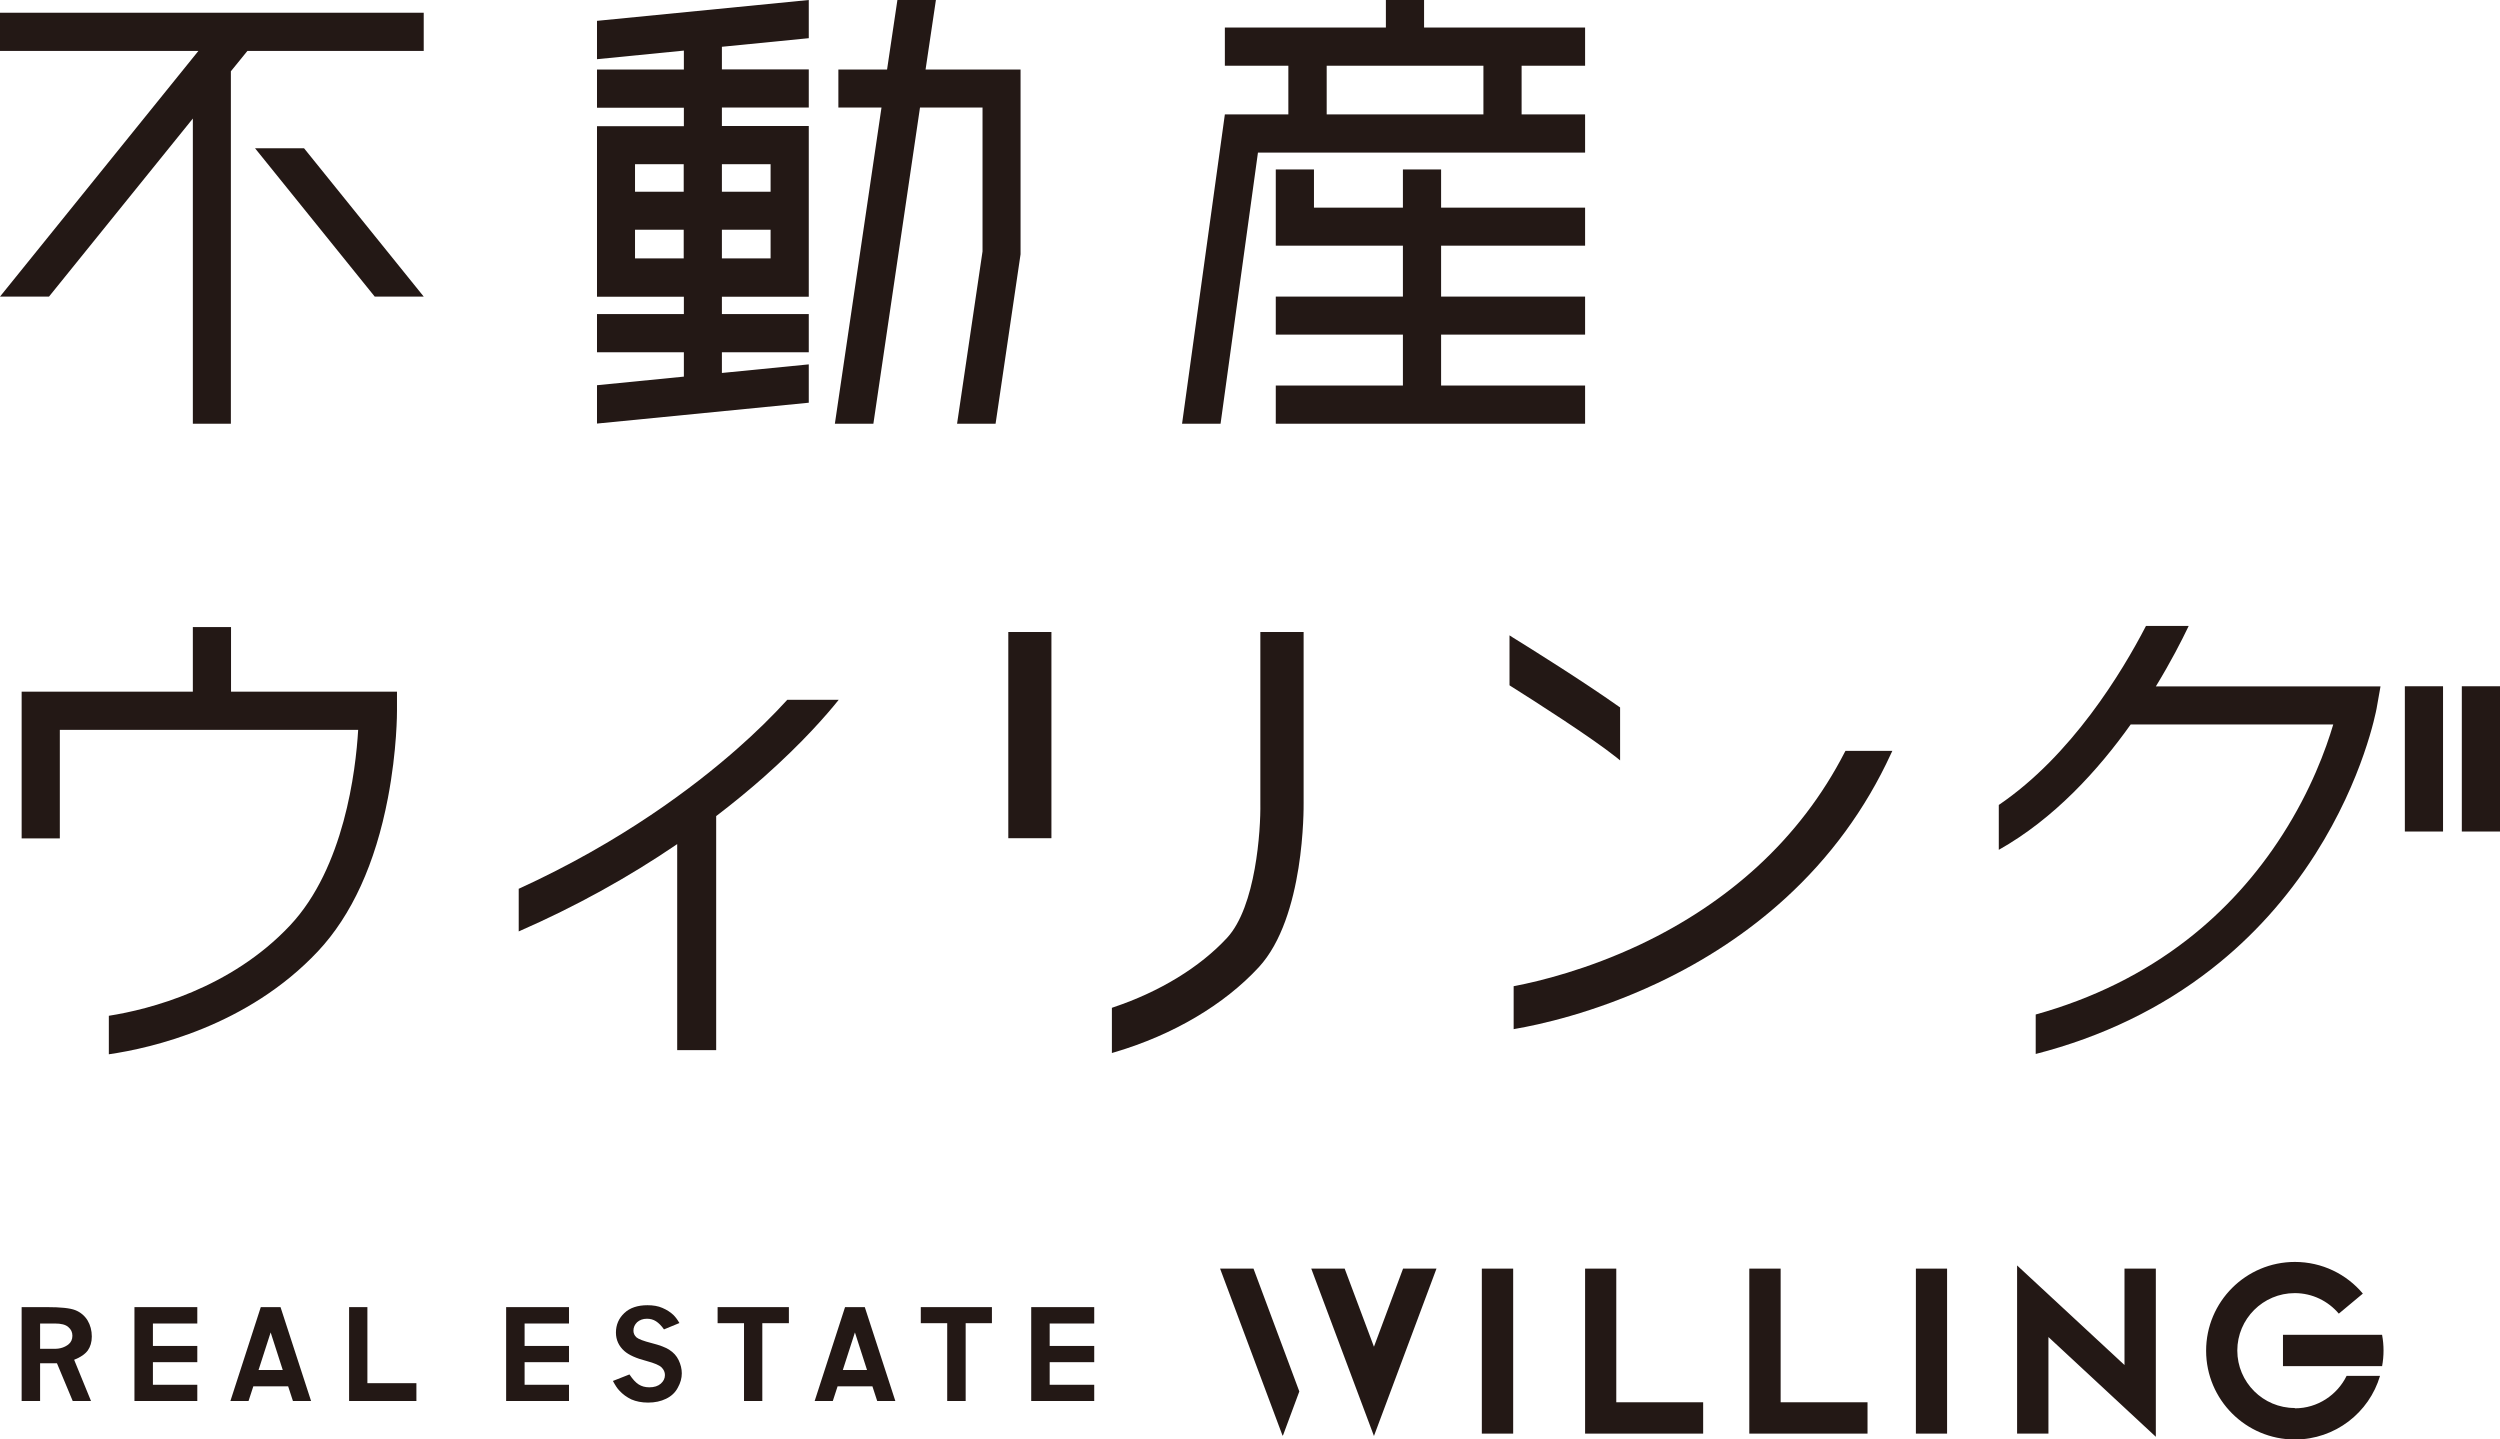
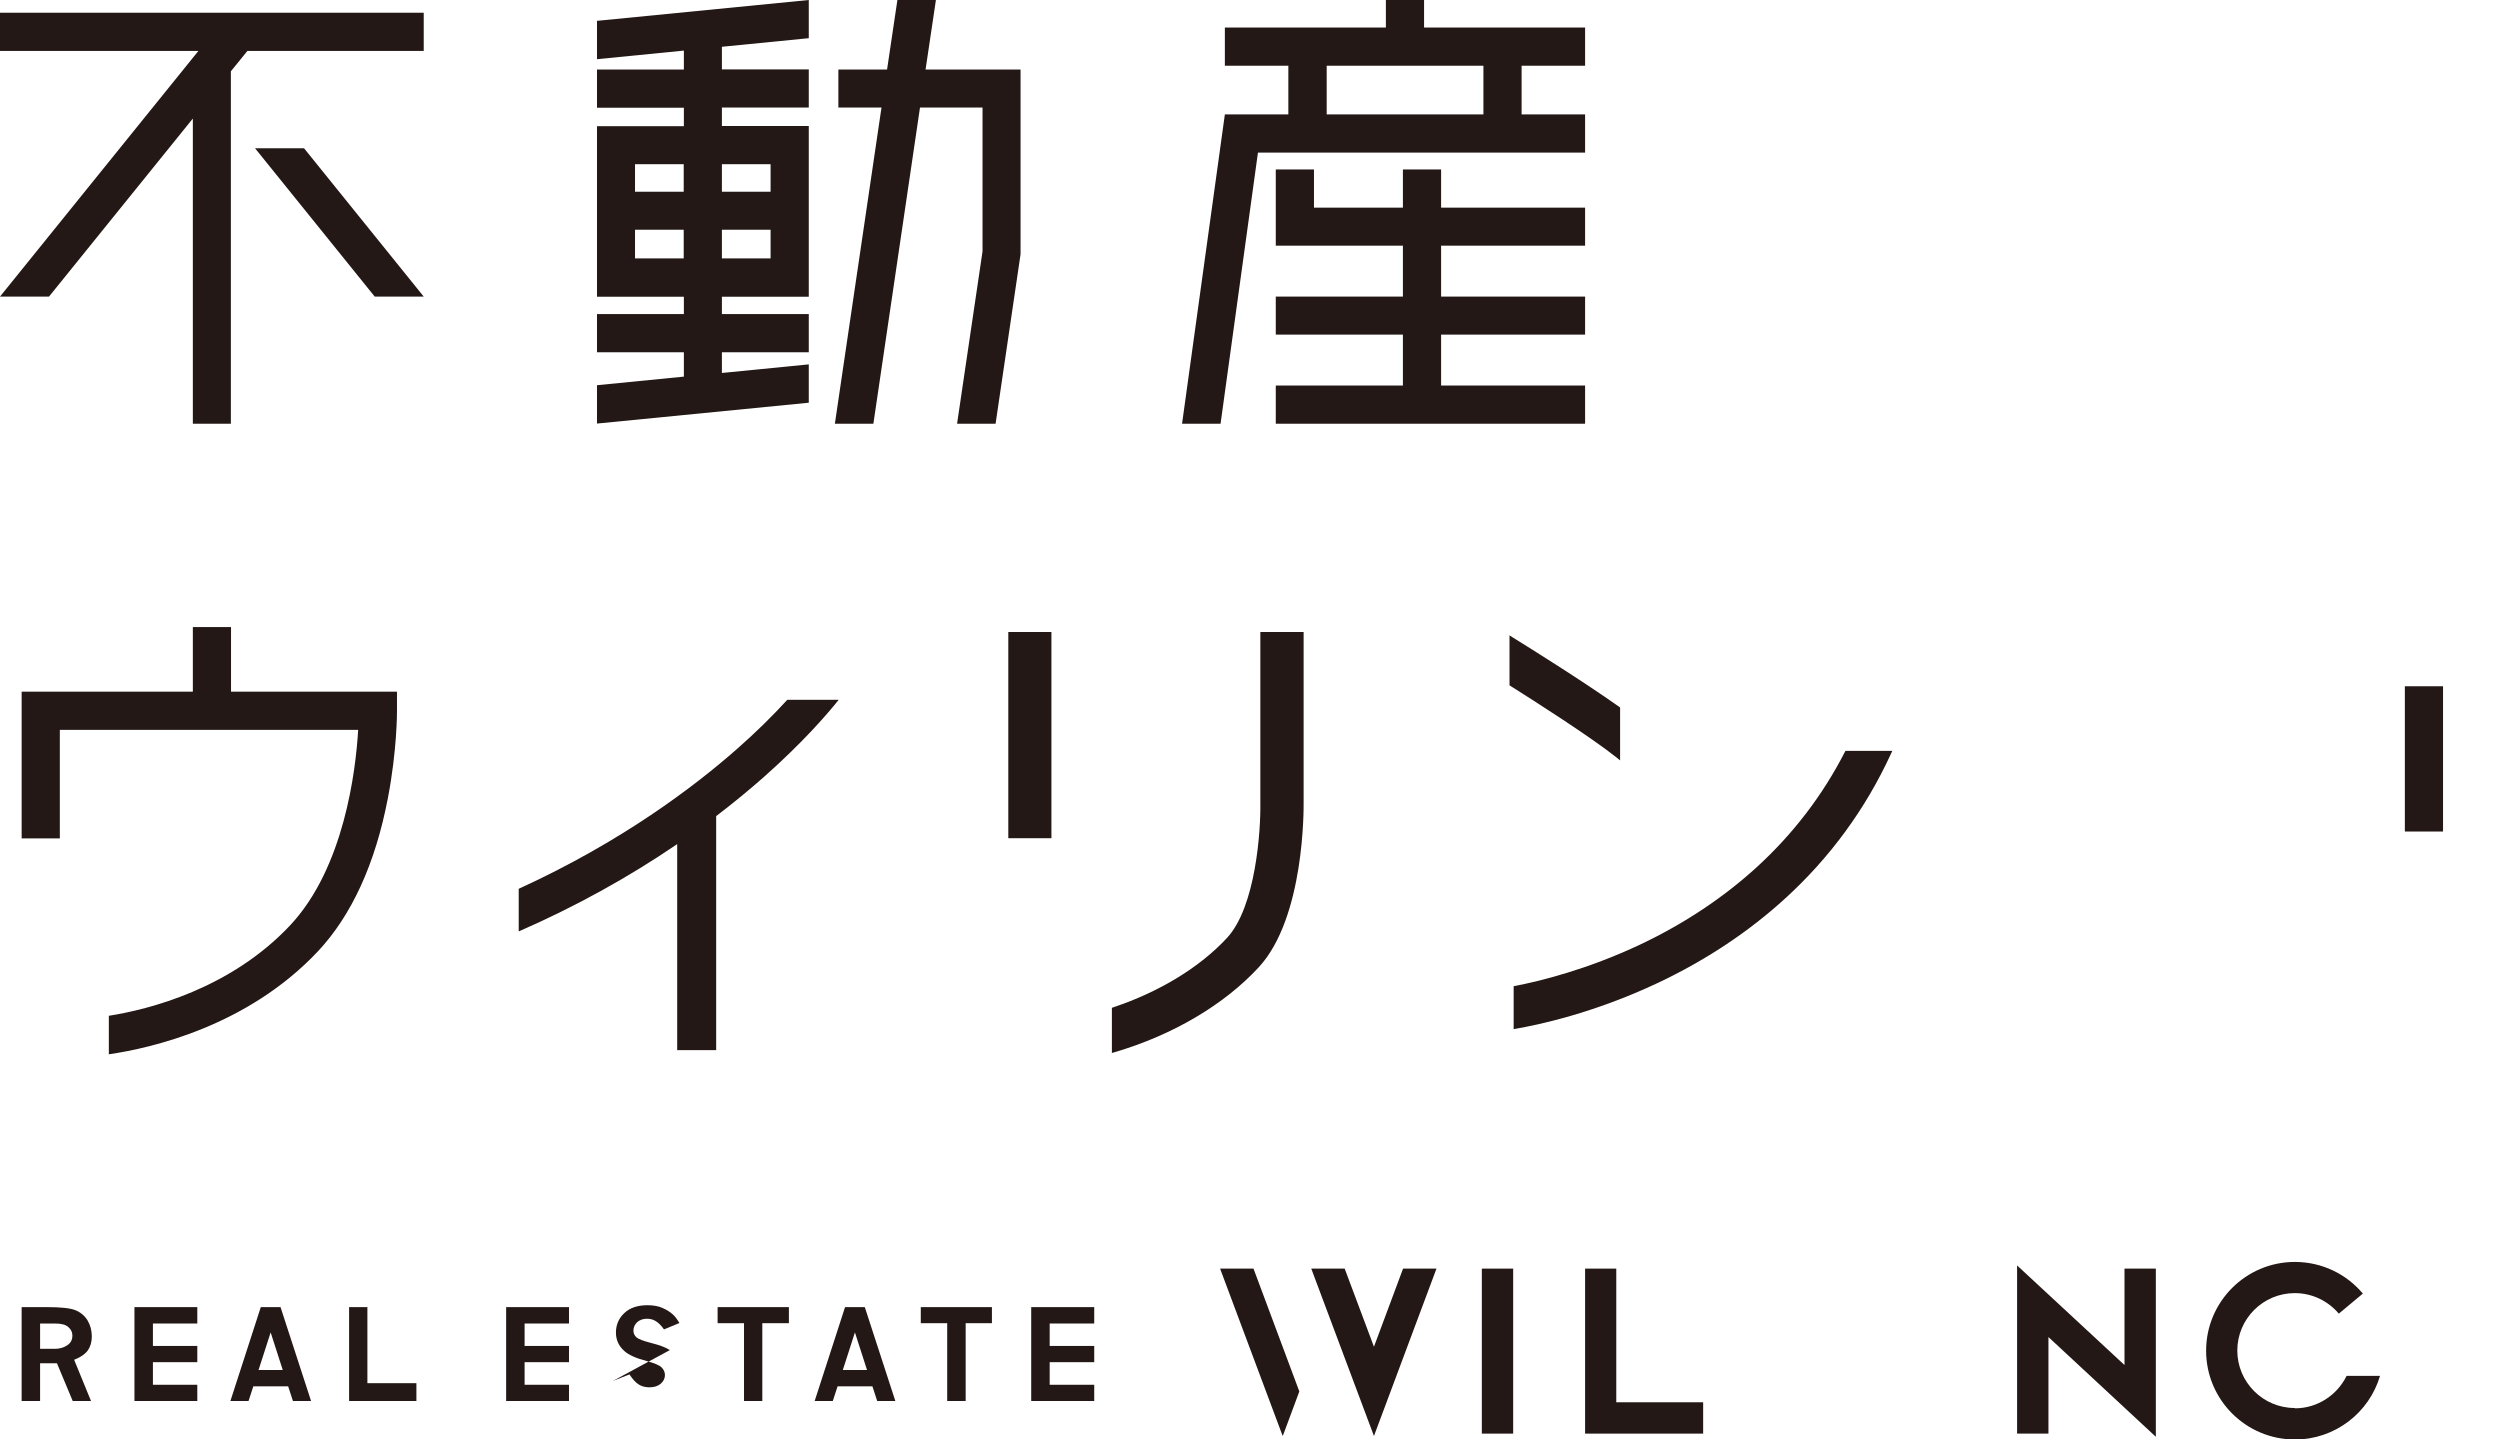
<svg xmlns="http://www.w3.org/2000/svg" id="_レイヤー_2" data-name="レイヤー 2" viewBox="0 0 157.12 90.45">
  <defs>
    <style>
      .cls-1, .cls-2 {
        fill: #231815;
      }

      .cls-2 {
        fill-rule: evenodd;
      }
    </style>
  </defs>
  <g id="_レイヤー_1-2" data-name="レイヤー 1">
    <g>
      <g>
        <g>
          <path class="cls-1" d="M24.95,44.66v-1.19h-10.43v-4.06h-2.4v4.06H1.36v9.22h2.4v-6.82h18.75c-.15,2.56-.88,8.67-4.28,12.29-3.74,3.98-8.85,5.28-11.39,5.68v2.42c2.69-.39,8.72-1.77,13.14-6.47,2.12-2.26,3.61-5.51,4.4-9.64.58-3.03.57-5.4.57-5.5Z" />
          <g>
            <rect class="cls-1" x="63.37" y="39.72" width="2.71" height="12.96" />
            <path class="cls-1" d="M81.93,50.44v-10.72h-2.72v10.76c.03,1.69-.28,6.5-2.09,8.46-1.71,1.85-4.24,3.39-7.13,4.36l-.11.04v2.84l.2-.06c3.65-1.08,6.86-2.98,9.03-5.33,2.9-3.14,2.82-10.05,2.82-10.34Z" />
          </g>
          <g>
            <path class="cls-1" d="M115.98,47.2l-.04.07c-1.39,2.71-3.24,5.13-5.51,7.21-2.1,1.92-4.56,3.56-7.32,4.87-3.38,1.6-6.38,2.32-7.87,2.61l-.11.02v2.7l.16-.03c1.33-.23,4.84-.96,8.89-2.87,3.01-1.42,5.71-3.21,8.01-5.31,2.82-2.57,5.06-5.63,6.65-9.09l.09-.19h-2.95Z" />
            <path class="cls-1" d="M101.82,47.79v-3.33l-.06-.04c-2.28-1.61-5.43-3.58-6.69-4.36l-.2-.13v3.14l.06.04c1.48.93,5.08,3.23,6.67,4.5l.22.18Z" />
          </g>
          <g>
            <rect class="cls-1" x="151.14" y="43.13" width="2.4" height="9.13" />
-             <rect class="cls-1" x="154.72" y="43.13" width="2.4" height="9.13" />
-             <path class="cls-1" d="M137.55,39.34h-2.68c-1.5,2.9-4.68,8.15-9.25,11.25v2.82c3.47-1.95,6.25-5.01,8.29-7.88h12.73c-.45,1.53-1.4,4.14-3.19,6.93-1.63,2.55-3.64,4.77-5.97,6.58-2.75,2.14-5.95,3.72-9.54,4.72v2.48c4.17-1.07,7.89-2.87,11.06-5.35,2.55-1.99,4.74-4.42,6.52-7.22,3.03-4.77,3.8-8.94,3.84-9.12l.25-1.41h-14.12c.94-1.54,1.63-2.89,2.06-3.79Z" />
          </g>
          <path class="cls-1" d="M49.48,43.98h0c-.94,1.03-2,2.07-3.15,3.08-2.71,2.39-7.28,5.85-13.71,8.79h-.02v2.69l.04-.02c3.5-1.53,6.84-3.37,9.92-5.47v12.95h2.45v-14.71c1.05-.8,2.06-1.63,3-2.46,2.47-2.19,3.98-3.95,4.67-4.81l.03-.04h-3.23Z" />
        </g>
        <g>
          <g>
            <polygon class="cls-1" points="99.62 15.44 99.62 13.05 90.57 13.05 90.57 10.65 88.17 10.65 88.17 13.05 82.58 13.05 82.58 10.65 80.18 10.65 80.18 15.44 88.17 15.44 88.17 18.64 80.18 18.64 80.18 21.03 88.17 21.03 88.17 24.23 80.18 24.23 80.18 26.63 99.62 26.63 99.62 24.23 90.57 24.23 90.57 21.03 99.62 21.03 99.62 18.64 90.57 18.64 90.57 15.44 99.62 15.44" />
            <path class="cls-1" d="M99.62,9.59v-2.4h-3.99v-3.06h3.99V1.73h-10.12V0h-2.4v1.73h-10.12v2.4h3.99v3.06h-3.99l-2.69,19.44h2.42l2.35-17.04h20.54ZM83.38,4.13h9.85v3.06h-9.85v-3.06Z" />
          </g>
          <g>
            <polygon class="cls-1" points="15.55 3.2 26.63 3.2 26.63 .8 0 .8 0 3.2 12.47 3.2 0 18.64 3.08 18.64 12.12 7.45 12.12 26.63 14.51 26.63 14.51 4.48 15.55 3.2" />
            <polygon class="cls-1" points="19.11 9.32 16.03 9.32 23.55 18.64 26.63 18.64 19.11 9.32" />
          </g>
          <g>
            <path class="cls-1" d="M37.52,3.72l5.46-.54v1.19h-5.46v2.4h5.46v1.16h-5.46v10.72h5.46v1.09h-5.46v2.4h5.46v1.53l-5.46.54v2.41l13.31-1.31v-2.41l-5.46.54v-1.3h5.46v-2.4h-5.46v-1.09h5.46V7.92h-5.46v-1.16h5.46v-2.4h-5.46v-1.42l5.46-.54V0l-13.31,1.31v2.41ZM39.91,10.32h3.06v1.73h-3.06v-1.73ZM39.91,16.24v-1.8h3.06v1.8h-3.06ZM48.43,16.24h-3.06v-1.8h3.06v1.8ZM48.43,10.32v1.73h-3.06v-1.73h3.06Z" />
            <polygon class="cls-1" points="58.17 4.37 58.82 0 56.4 0 55.75 4.37 52.69 4.37 52.69 6.76 55.4 6.76 52.47 26.63 54.89 26.63 57.82 6.76 61.75 6.76 61.75 15.8 60.15 26.63 62.57 26.63 64.14 15.98 64.14 4.37 58.17 4.37" />
          </g>
        </g>
      </g>
      <g>
        <g>
          <rect class="cls-1" x="93.13" y="79.73" width="1.97" height="10.37" />
-           <rect class="cls-1" x="120.41" y="79.73" width="1.96" height="10.37" />
          <polygon class="cls-2" points="101.58 79.73 99.62 79.73 99.62 90.1 107.04 90.1 107.04 88.13 101.58 88.13 101.58 79.73" />
-           <polygon class="cls-2" points="111.91 79.73 109.94 79.73 109.94 90.1 117.37 90.1 117.37 88.13 111.91 88.13 111.91 79.73" />
          <polygon class="cls-2" points="86.35 84.64 84.51 79.73 82.41 79.73 86.35 90.25 90.28 79.73 88.18 79.73 86.35 84.64" />
          <polygon class="cls-2" points="76.68 79.73 80.61 90.24 80.65 90.17 81.66 87.45 78.78 79.73 76.68 79.73" />
          <polygon class="cls-2" points="133.52 85.79 126.77 79.53 126.77 90.1 128.74 90.1 128.74 84.03 135.49 90.3 135.49 90.29 135.49 79.73 133.52 79.73 133.52 85.79" />
          <path class="cls-2" d="M144.22,88.49c-1.99,0-3.61-1.62-3.61-3.61s1.62-3.61,3.61-3.61c1.11,0,2.1.5,2.77,1.29l1.51-1.26c-1.02-1.22-2.56-1.99-4.27-1.99-3.08,0-5.58,2.5-5.58,5.58s2.5,5.58,5.58,5.58c2.53,0,4.67-1.69,5.35-4h-2.1c-.59,1.2-1.82,2.04-3.25,2.04Z" />
-           <path class="cls-2" d="M149.71,83.89h-6.23v1.97h6.23c.06-.32.09-.65.09-.98s-.03-.66-.09-.98Z" />
        </g>
        <g>
          <path class="cls-1" d="M5.52,84.87c.16-.23.25-.52.25-.87,0-.38-.09-.72-.27-1.02-.18-.29-.44-.51-.77-.64-.33-.13-.92-.19-1.78-.19h-1.59v5.9h1.16v-2.37h1.06l.99,2.37h1.15l-1.06-2.59c.41-.16.69-.36.86-.59ZM4.32,84.48c-.24.19-.53.29-.87.29h-.93v-1.59h.93c.39,0,.67.07.84.22.18.15.26.33.26.55s-.08.41-.24.53Z" />
          <polygon class="cls-1" points="23.09 82.15 21.94 82.15 21.94 88.05 26.17 88.05 26.17 86.93 23.09 86.93 23.09 82.15" />
-           <path class="cls-1" d="M42.1,84.85c-.26-.17-.64-.31-1.15-.44-.51-.13-.82-.25-.95-.36-.13-.12-.19-.26-.19-.42,0-.21.08-.38.23-.53.16-.14.36-.22.62-.22.21,0,.4.05.57.16.17.11.34.28.5.51l.97-.4c-.12-.21-.25-.38-.37-.5-.19-.18-.42-.33-.7-.45-.27-.12-.59-.17-.94-.17-.61,0-1.1.16-1.45.49-.35.33-.53.74-.53,1.23,0,.46.18.85.53,1.16.28.25.75.46,1.41.63.48.13.79.26.93.4.14.14.21.3.21.48,0,.21-.09.39-.26.54-.17.15-.41.23-.72.23-.26,0-.48-.06-.67-.18-.19-.12-.38-.33-.58-.63l-1.04.41c.14.26.27.47.41.61.21.23.46.41.75.55.3.13.65.2,1.05.2.43,0,.8-.08,1.13-.24.33-.16.58-.39.74-.7.17-.3.25-.6.25-.9,0-.28-.07-.56-.2-.83-.13-.27-.32-.48-.59-.65Z" />
+           <path class="cls-1" d="M42.1,84.85c-.26-.17-.64-.31-1.15-.44-.51-.13-.82-.25-.95-.36-.13-.12-.19-.26-.19-.42,0-.21.08-.38.23-.53.16-.14.36-.22.62-.22.21,0,.4.05.57.16.17.11.34.28.5.51l.97-.4c-.12-.21-.25-.38-.37-.5-.19-.18-.42-.33-.7-.45-.27-.12-.59-.17-.94-.17-.61,0-1.1.16-1.45.49-.35.33-.53.74-.53,1.23,0,.46.18.85.53,1.16.28.25.75.46,1.41.63.48.13.79.26.93.4.14.14.21.3.21.48,0,.21-.09.39-.26.54-.17.15-.41.23-.72.23-.26,0-.48-.06-.67-.18-.19-.12-.38-.33-.58-.63l-1.04.41Z" />
          <polygon class="cls-1" points="45.1 83.16 46.76 83.16 46.76 88.05 47.91 88.05 47.91 83.16 49.58 83.16 49.58 82.15 45.1 82.15 45.1 83.16" />
          <polygon class="cls-1" points="68.77 83.18 68.77 82.15 64.81 82.15 64.81 88.05 68.77 88.05 68.77 87.03 65.97 87.03 65.97 85.61 68.77 85.61 68.77 84.59 65.97 84.59 65.97 83.18 68.77 83.18" />
          <polygon class="cls-1" points="31.81 88.05 35.76 88.05 35.76 87.03 32.97 87.03 32.97 85.61 35.76 85.61 35.76 84.59 32.97 84.59 32.97 83.18 35.76 83.18 35.76 82.15 31.81 82.15 31.81 88.05" />
          <polygon class="cls-1" points="8.45 88.05 12.4 88.05 12.4 87.03 9.61 87.03 9.61 85.61 12.4 85.61 12.4 84.59 9.61 84.59 9.61 83.18 12.4 83.18 12.4 82.15 8.45 82.15 8.45 88.05" />
          <path class="cls-1" d="M53.11,82.15l-1.91,5.9h1.14l.3-.92h2.19l.3.92h1.14l-1.92-5.9h-1.23ZM52.97,86.1l.76-2.36.76,2.36h-1.52Z" />
          <polygon class="cls-1" points="57.87 83.16 59.53 83.16 59.53 88.05 60.69 88.05 60.69 83.16 62.34 83.16 62.34 82.15 57.87 82.15 57.87 83.16" />
          <path class="cls-1" d="M16.39,82.15l-1.91,5.9h1.14l.3-.92h2.19l.3.92h1.14l-1.92-5.9h-1.23ZM16.25,86.1l.76-2.36.76,2.36h-1.52Z" />
        </g>
      </g>
    </g>
  </g>
</svg>